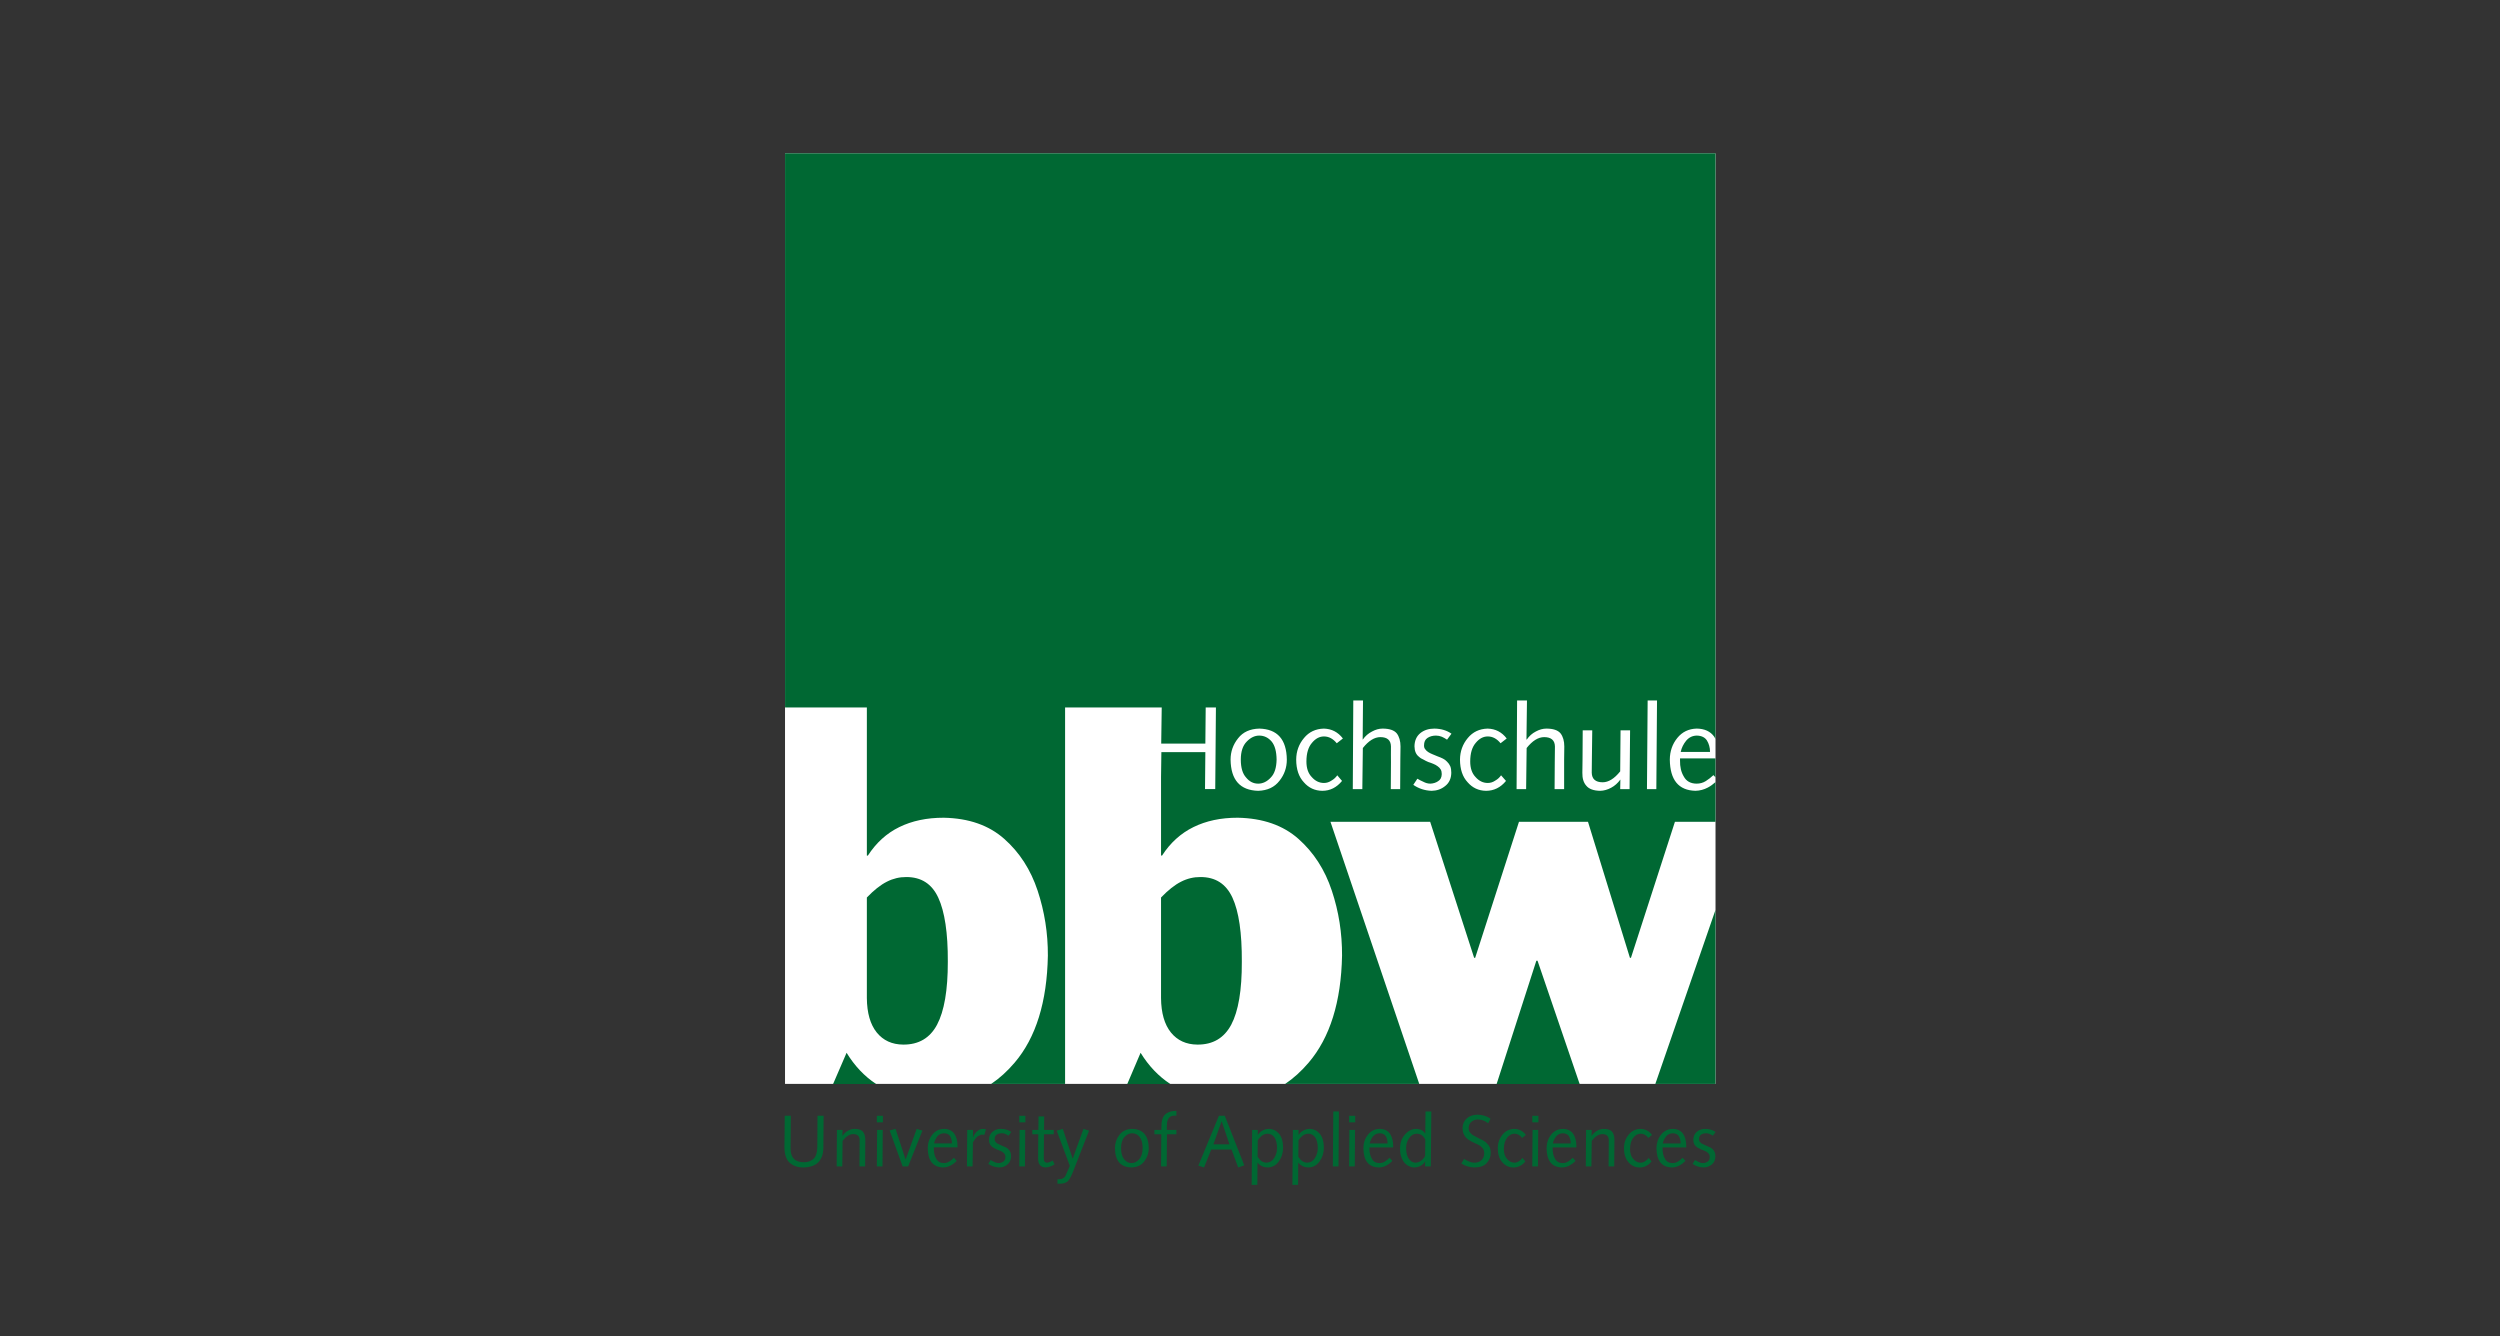
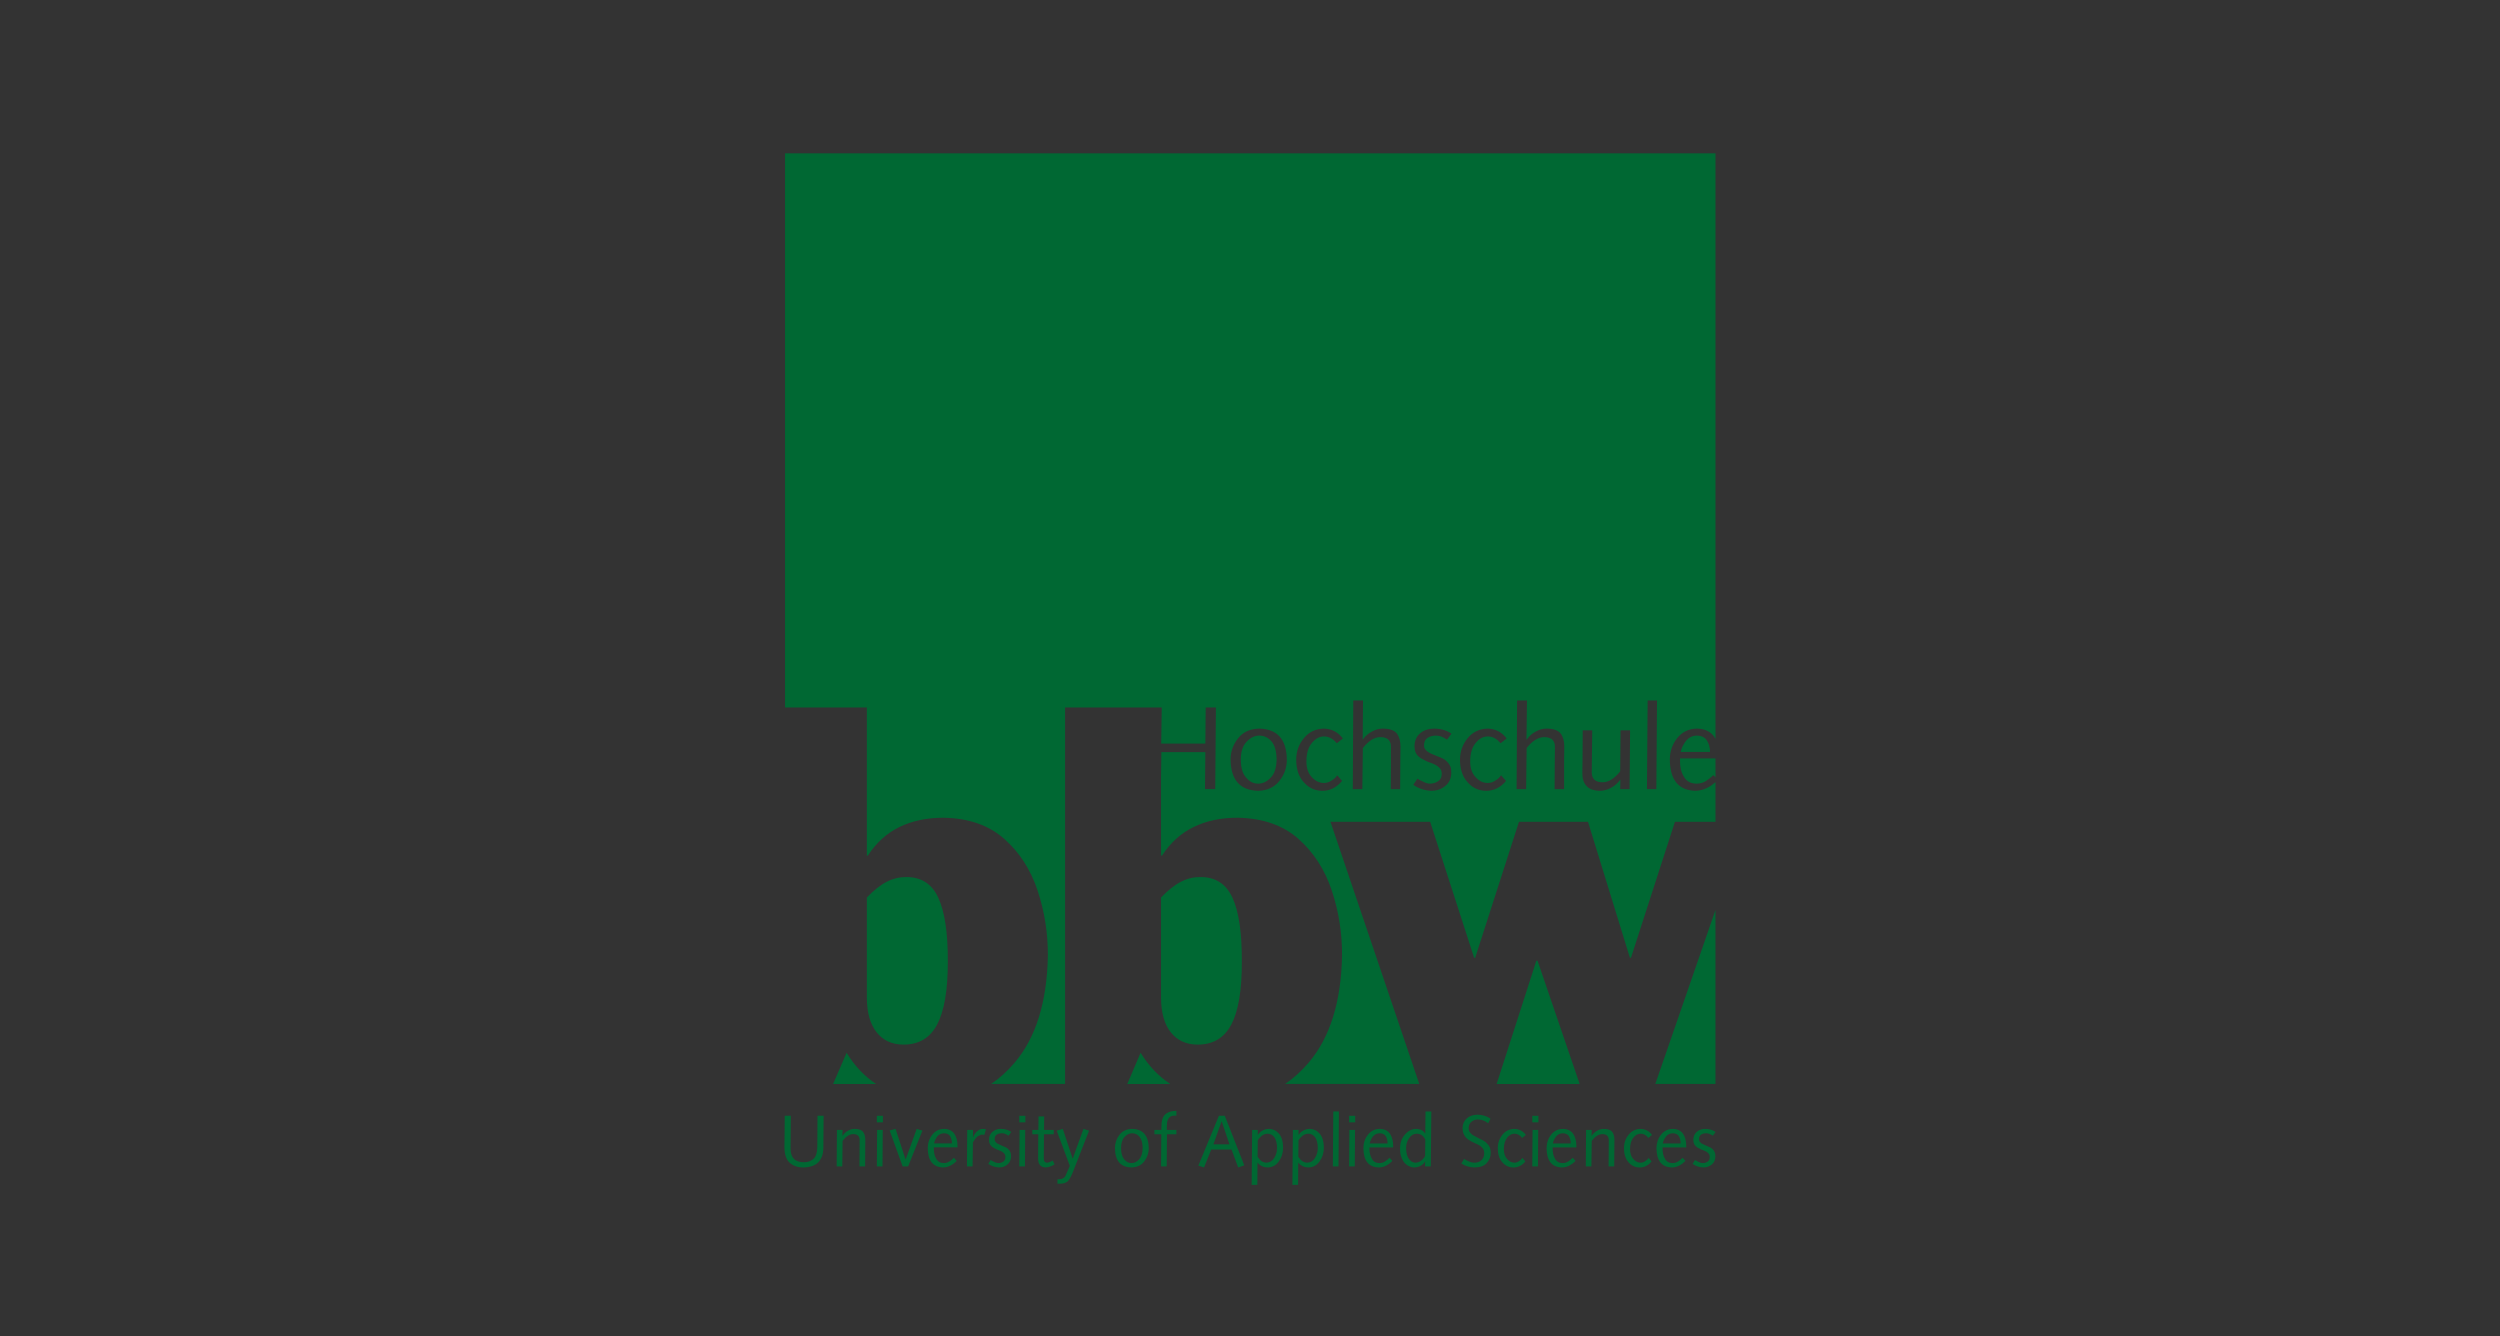
<svg xmlns="http://www.w3.org/2000/svg" id="ebbw" viewBox="0 0 1190 636">
  <rect x="0" y="0" width="1190" height="636" fill="#333333" stroke="none" />
  <defs>
    <style>
      .cls-1 {
        fill: #fff;
      }

      .cls-1, .cls-2 {
        fill-rule: evenodd;
      }

      .cls-2, .cls-3 {
        fill: #006833;
      }
    </style>
  </defs>
-   <path id="path5546-4" class="cls-1" d="M373.672,515.931h442.916V73.015H373.672v442.916h0Z" />
  <path id="path5546" class="cls-2" d="M373.682,73V336.752h38.942v70.501h.487c3.917-6.047,8.881-10.595,14.928-13.549,6.034-2.966,13.125-4.488,21.175-4.462,11.941,.228,21.512,3.595,28.801,10.06,7.314,6.465,12.605,14.7,15.901,24.663,3.283,9.951,4.918,20.211,4.868,30.91-.406,22.032-5.666,39.021-15.82,50.949-3.448,4.051-7.165,7.441-11.196,10.141h35.21v-179.215h46l-.243,17.199h21.013l.162-17.199h4.868l-.325,38.861h-4.868l.162-17.605h-20.931l-.162,11.764v37.482h.487c3.892-6.047,8.907-10.595,14.928-13.549,6.034-2.966,13.057-4.488,21.094-4.462,11.941,.228,21.593,3.595,28.882,10.06,7.289,6.465,12.605,14.7,15.901,24.663,3.309,9.951,4.918,20.211,4.868,30.91-.418,22.032-5.748,39.021-15.901,50.949-3.452,4.051-7.178,7.441-11.196,10.141h63.849l-42.268-124.777h47.461l20.931,64.741h.487l20.85-64.741h32.857l19.958,64.741h.487l20.931-64.741h19.309v-18.903c-1.134,.993-2.32,1.912-3.651,2.596-1.825,.976-3.818,1.504-5.922,1.541-8.037-.215-12.043-5.162-12.169-14.847,.038-3.955,1.199-7.388,3.57-10.303,2.32-2.865,5.395-4.361,9.249-4.462,3.714,.051,6.5,1.328,8.275,3.813,.245,.357,.44,.75,.649,1.136V73H373.682Zm270.485,260.425h4.624l-.162,18.579h.081c1.141-1.648,2.632-2.926,4.381-3.813,1.673-.913,3.331-1.379,5.03-1.379,3.194,0,5.466,.75,6.734,2.272,1.166,1.521,1.785,3.636,1.785,6.247-.05,2.13-.081,4.173-.081,6.328l-.081,13.954h-4.462l.081-12.656c0-2.409-.051-4.913,0-7.626-.051-2.941-1.709-4.462-5.03-4.462-2.84,0-5.618,1.744-8.356,5.192l-.243,19.552h-4.543l.243-42.187Zm77.965,0h4.706l-.243,18.579h.162c1.141-1.648,2.563-2.926,4.3-3.813,1.686-.913,3.331-1.379,5.03-1.379,3.207,0,5.466,.75,6.734,2.272,1.179,1.521,1.785,3.636,1.785,6.247-.05,2.13-.081,4.173-.081,6.328v13.954h-4.543l.081-12.656c0-2.409,.031-4.913,.081-7.626-.051-2.941-1.777-4.462-5.111-4.462-2.84,0-5.618,1.744-8.356,5.192l-.243,19.552h-4.543l.243-42.187h0Zm62.145,0h4.462l-.325,42.187h-4.462l.325-42.187Zm-184.813,13.386c8.569,.228,12.935,5.131,13.062,14.766,0,3.803-1.169,7.144-3.489,10.06-2.332,3.042-5.704,4.66-10.141,4.787-8.62-.215-13.016-5.162-13.143-14.847,0-3.803,1.199-7.175,3.57-10.141,2.32-2.992,5.704-4.523,10.141-4.624Zm30.667,0c3.752,.102,6.754,1.663,9.086,4.706l-2.921,2.272c-1.749-2.155-3.778-3.245-6.085-3.245-2.155,0-4.031,1.024-5.679,3.002-1.775,2.028-2.677,4.995-2.677,8.924,0,3.169,.816,5.608,2.515,7.383,1.648,1.876,3.585,2.84,5.841,2.84,1.268,0,2.454-.375,3.57-1.136,1.166-.659,2.074-1.526,2.758-2.515l2.272,2.677c-2.586,3.144-5.709,4.706-9.411,4.706-3.549-.038-6.48-1.42-8.762-4.056-2.409-2.561-3.625-6.125-3.651-10.79,.026-3.955,1.273-7.388,3.732-10.303,2.358-2.865,5.507-4.361,9.411-4.462Zm52.653,0c3.258,.051,5.958,.887,8.113,2.434l-2.109,2.84c-.761-.507-1.585-.999-2.434-1.379-.925-.38-1.863-.568-2.84-.568-1.648,0-3.004,.426-4.056,1.136-1.103,.735-1.623,1.896-1.623,3.57,0,.735,.15,1.328,.568,1.785,.342,.507,.826,.974,1.46,1.379,.634,.38,1.349,.776,2.109,1.055,.761,.304,1.554,.593,2.353,.974,.849,.304,1.716,.649,2.515,1.055,.723,.355,1.351,.826,1.947,1.46,.672,.634,1.199,1.405,1.541,2.19,.342,.862,.487,1.866,.487,3.083-.038,2.713-1.019,4.858-2.921,6.328-1.813,1.483-3.963,2.234-6.409,2.272-3.258-.089-6.189-1.065-8.762-2.84l1.947-2.921c.799,.507,1.737,.953,2.84,1.46,1.052,.558,2.147,.892,3.326,.892,.634,0,1.275-.147,1.947-.325,.634-.203,1.197-.456,1.704-.811,1.141-.659,1.747-1.785,1.785-3.407,0-.887-.145-1.582-.487-2.19-.342-.583-.826-1.11-1.46-1.541-.596-.456-1.268-.832-2.028-1.136-.799-.33-1.585-.639-2.434-.892-.799-.33-1.549-.705-2.272-1.136-.799-.33-1.557-.771-2.19-1.379-1.356-1.039-2.071-2.692-2.109-4.949,.038-2.687,.976-4.832,2.84-6.328,1.775-1.42,4.029-2.109,6.653-2.109Zm25.312,0c3.765,.102,6.767,1.663,9.086,4.706l-2.921,2.272c-1.737-2.155-3.765-3.245-6.085-3.245-2.155,0-4.031,1.024-5.679,3.002-1.775,2.028-2.677,4.995-2.677,8.924,0,3.169,.829,5.608,2.515,7.383,1.648,1.876,3.598,2.84,5.841,2.84,1.268,0,2.467-.375,3.57-1.136,1.179-.659,2.087-1.526,2.758-2.515l2.353,2.677c-2.573,3.144-5.778,4.706-9.492,4.706-3.549-.038-6.48-1.42-8.762-4.056-2.409-2.561-3.613-6.125-3.651-10.79,.038-3.955,1.285-7.388,3.732-10.303,2.371-2.865,5.519-4.361,9.411-4.462Zm45.27,.811h4.543l-.162,12.575c-.05,2.459-.081,4.964-.081,7.626,.076,3.017,1.846,4.543,5.192,4.543,2.789,0,5.568-1.719,8.356-5.192l.162-19.552h4.543l-.243,27.99h-4.462l.081-4.543c-1.242,1.699-2.708,3.007-4.381,3.894-1.699,.925-3.468,1.422-5.192,1.46-3.169-.038-5.385-.862-6.653-2.434-1.318-1.47-1.917-3.529-1.866-6.166,0-2.104,.031-4.198,.081-6.328l.081-13.873h0Zm-153.984,2.515c-2.155,0-4.148,.989-5.922,2.84-1.901,1.901-2.84,4.771-2.84,8.6,0,3.904,.867,6.719,2.515,8.519,1.559,1.901,3.428,2.921,5.76,2.921,2.231,0,4.267-1.019,6.004-2.921,1.775-1.8,2.67-4.614,2.758-8.519-.051-3.828-.794-6.698-2.353-8.6-1.572-1.851-3.565-2.84-5.922-2.84Zm208.259,0c-2.079,.051-3.724,.887-5.03,2.434-1.268,1.572-2.178,3.326-2.596,5.355h13.954c0-2.104-.535-3.914-1.46-5.436-.976-1.521-2.586-2.302-4.868-2.353Zm-7.951,10.871v.974c-.051,3.017,.517,5.522,1.785,7.626,1.179,2.206,3.207,3.381,6.085,3.407,1.597,0,3.113-.406,4.381-1.217,1.268-.786,2.459-1.724,3.651-2.84l.974,1.055v-9.005h-16.875Zm-368.327,56.466c-3.118-.026-6.176,.669-9.168,2.19-3.017,1.508-6.214,4.034-9.573,7.545v47.866c.063,7.099,1.638,12.573,4.706,16.388,3.093,3.803,7.264,5.722,12.575,5.76,7.365,.063,12.773-3.116,16.145-9.492,3.397-6.414,5.137-16.373,5.111-29.937,.076-13.703-1.476-23.888-4.543-30.505-3.055-6.617-8.153-9.843-15.252-9.817Zm140.029,0c-3.131-.026-6.176,.669-9.168,2.19-3.017,1.508-6.201,4.034-9.573,7.545v47.866c.063,7.099,1.638,12.573,4.706,16.388,3.08,3.803,7.289,5.722,12.575,5.76,7.39,.063,12.747-3.116,16.145-9.492,3.385-6.414,5.081-16.373,5.03-29.937,.076-13.703-1.407-23.888-4.462-30.505-3.055-6.617-8.141-9.843-15.252-9.817Zm245.173,15.658l-28.639,82.833h28.639v-82.833Zm-85.267,24.177l-18.903,58.657h39.51l-20.039-58.657h-.568Zm-328.331,43.81l-6.409,14.847h20.445c-5.54-3.664-10.196-8.579-14.035-14.847Zm139.948,0l-6.328,14.847h20.445c-5.564-3.664-10.277-8.579-14.117-14.847Z" />
  <path id="path5630" class="cls-3" d="M806.827,552.173c.482,.317,1.039,.634,1.711,.925,.646,.355,1.318,.532,2.016,.532,.38,0,.773-.051,1.192-.165,.38-.127,.735-.291,1.052-.507,.672-.418,1.014-1.141,1.052-2.117,0-.558-.101-1.014-.304-1.394-.203-.368-.507-.672-.887-.938-.368-.279-.761-.52-1.217-.697-.482-.215-.963-.418-1.47-.57-.482-.203-.938-.444-1.394-.697-.482-.215-.913-.52-1.293-.875-.824-.659-1.23-1.711-1.268-3.106,.038-1.661,.608-2.941,1.724-3.879,1.065-.887,2.383-1.331,3.968-1.331,1.952,.026,3.587,.52,4.893,1.47l-1.255,1.762c-.469-.304-.976-.57-1.483-.811-.545-.241-1.128-.342-1.724-.342-1.001,0-1.813,.215-2.447,.659-.646,.444-.976,1.192-.976,2.231,0,.456,.127,.811,.368,1.128,.203,.304,.507,.57,.887,.849,.38,.228,.799,.431,1.28,.608,.444,.203,.9,.418,1.382,.634,.52,.203,1.027,.431,1.496,.672,.444,.241,.837,.532,1.204,.925,.38,.38,.685,.837,.887,1.344,.215,.532,.304,1.179,.304,1.94-.013,1.661-.583,2.954-1.724,3.892-1.103,.913-2.383,1.369-3.841,1.394-1.977-.038-3.74-.608-5.261-1.699l1.128-1.838h0Zm-6.845-7.897c0-1.318-.266-2.459-.811-3.397-.583-.938-1.572-1.432-2.941-1.445-1.318,.013-2.358,.52-3.169,1.496-.799,.976-1.331,2.079-1.585,3.347h8.506Zm-8.607,1.876v.583c-.013,1.876,.355,3.473,1.128,4.804,.71,1.382,1.927,2.066,3.651,2.092,.963,0,1.825-.253,2.586-.761,.761-.494,1.508-1.077,2.206-1.762l1.318,1.483c-.862,.887-1.825,1.623-2.916,2.206-1.077,.583-2.256,.887-3.499,.913-4.855-.114-7.289-3.169-7.378-9.178,.038-2.485,.748-4.627,2.18-6.414,1.394-1.775,3.233-2.713,5.54-2.764,2.256,.026,3.904,.824,4.957,2.345,1.014,1.534,1.508,3.499,1.508,5.895v.558h-11.282Zm-6.757-4.5c-1.04-1.356-2.256-2.016-3.651-2.016-1.318,0-2.459,.608-3.448,1.838-1.065,1.268-1.61,3.118-1.623,5.578,.013,1.977,.532,3.511,1.547,4.614,.989,1.166,2.155,1.762,3.499,1.762,.761,0,1.483-.228,2.155-.71,.684-.431,1.268-.938,1.661-1.547l1.394,1.648c-1.572,1.927-3.461,2.903-5.692,2.903-2.142-.038-3.879-.862-5.261-2.459-1.445-1.597-2.168-3.854-2.206-6.731,.038-2.485,.773-4.627,2.244-6.414,1.407-1.775,3.296-2.7,5.628-2.764,2.269,.063,4.107,1.014,5.502,2.852l-1.749,1.445h0Zm-29.65-3.803h2.7l-.101,2.776h.063c.723-1.065,1.61-1.876,2.662-2.434,1.014-.558,2.028-.837,3.042-.837,1.927,0,3.296,.456,4.056,1.394,.723,.951,1.077,2.256,1.077,3.879-.026,1.318-.038,2.649-.038,3.968l-.063,8.62h-2.687l.076-7.834c0-1.521,0-3.106,.026-4.779-.038-1.838-1.065-2.763-3.08-2.763-1.699,0-3.385,1.065-5.045,3.207l-.152,12.169h-2.662l.127-17.367h0Zm-7.314,6.427c0-1.318-.266-2.459-.799-3.397-.596-.938-1.572-1.432-2.954-1.445-1.293,.013-2.358,.52-3.169,1.496-.786,.976-1.318,2.079-1.585,3.347h8.506Zm-8.595,1.876v.583c-.026,1.876,.355,3.473,1.116,4.804,.723,1.382,1.939,2.066,3.651,2.092,.989,0,1.838-.253,2.599-.761,.773-.494,1.508-1.077,2.218-1.762l1.293,1.483c-.837,.887-1.813,1.623-2.89,2.206-1.078,.583-2.256,.887-3.524,.913-4.83-.114-7.289-3.169-7.352-9.178,.026-2.485,.748-4.627,2.155-6.414,1.394-1.775,3.245-2.713,5.552-2.764,2.244,.026,3.904,.824,4.956,2.345,1.014,1.534,1.521,3.499,1.521,5.895v.558h-11.295Zm-9.685-15.034h2.903v3.118h-2.903v-3.118Zm.127,6.731h2.687l-.127,17.367h-2.687l.127-17.367h0Zm-4.957,3.803c-1.027-1.356-2.256-2.016-3.651-2.016-1.293,0-2.447,.608-3.448,1.838-1.052,1.268-1.585,3.118-1.623,5.578,.038,1.977,.545,3.511,1.559,4.614,.989,1.166,2.155,1.762,3.486,1.762,.773,0,1.483-.228,2.168-.71,.697-.431,1.255-.938,1.661-1.547l1.382,1.648c-1.547,1.927-3.448,2.903-5.692,2.903-2.117-.038-3.879-.862-5.261-2.459-1.445-1.597-2.168-3.854-2.18-6.731,.013-2.485,.761-4.627,2.218-6.414,1.42-1.775,3.309-2.7,5.641-2.764,2.282,.063,4.12,1.014,5.514,2.852l-1.775,1.445h0Zm-27.647,9.976c.647,.482,1.407,.875,2.294,1.204,.849,.393,1.737,.608,2.675,.608,1.394,0,2.523-.418,3.347-1.242,.837-.786,1.242-1.851,1.28-3.182,0-.761-.14-1.42-.393-1.977-.317-.507-.71-.951-1.192-1.331-.482-.393-1.027-.748-1.661-1.027-.608-.291-1.242-.583-1.889-.862-.647-.304-1.268-.634-1.851-1.014-.621-.355-1.179-.773-1.673-1.28-.469-.52-.862-1.154-1.166-1.914-.33-.735-.494-1.623-.494-2.662,.038-1.927,.697-3.461,2.028-4.602,1.28-1.154,2.966-1.724,5.071-1.762,2.294,.038,4.361,.659,6.211,1.889l-1.128,2.193c-.647-.507-1.356-.938-2.117-1.268-.799-.33-1.737-.507-2.84-.532-1.052,0-2.028,.355-2.916,1.039-.913,.659-1.394,1.737-1.407,3.195,0,.646,.152,1.217,.482,1.661,.304,.494,.685,.925,1.166,1.306,.52,.342,1.09,.685,1.724,.976,.608,.317,1.242,.672,1.889,1.014,.697,.304,1.356,.634,1.965,1.001,.634,.38,1.192,.837,1.661,1.369,.52,.52,.925,1.116,1.204,1.813,.279,.697,.418,1.534,.418,2.523,0,1.838-.621,3.435-1.876,4.817-1.217,1.382-3.118,2.092-5.692,2.13-2.434-.026-4.564-.659-6.414-1.901l1.293-2.18h0Zm-18.432-9.203c-.57-1.027-1.192-1.762-1.876-2.218-.684-.38-1.42-.57-2.231-.57-1.521,.051-2.725,.761-3.625,2.142-.951,1.344-1.432,2.916-1.432,4.754,.038,2.332,.494,4.056,1.394,5.172,.862,1.141,1.889,1.737,3.08,1.737,1.103-.051,2.079-.418,2.878-1.103,.811-.659,1.382-1.356,1.699-2.13l.114-7.783h0Zm.089-13.374h2.763l-.253,26.164h-2.751l.076-2.332h-.076c-.38,.748-1.027,1.382-1.927,1.94-.913,.558-2.003,.862-3.22,.9-.71,0-1.458-.178-2.231-.507-.773-.304-1.509-.811-2.18-1.496-.685-.697-1.242-1.648-1.673-2.827-.444-1.128-.659-2.561-.659-4.259,.013-2.713,.824-4.944,2.383-6.642,1.521-1.737,3.258-2.611,5.223-2.637,1.014,0,1.914,.228,2.713,.646,.761,.418,1.293,.951,1.61,1.61h.076l.127-10.559h0Zm-18.076,15.224c0-1.318-.266-2.459-.824-3.397-.57-.938-1.546-1.432-2.928-1.445-1.318,.013-2.37,.52-3.169,1.496-.799,.976-1.331,2.079-1.585,3.347h8.506Zm-8.607,1.876v.583c-.026,1.876,.355,3.473,1.128,4.804,.71,1.382,1.914,2.066,3.638,2.092,.976,0,1.825-.253,2.611-.761,.761-.494,1.496-1.077,2.193-1.762l1.318,1.483c-.849,.887-1.825,1.623-2.916,2.206-1.078,.583-2.244,.887-3.499,.913-4.855-.114-7.289-3.169-7.365-9.178,.026-2.485,.735-4.627,2.168-6.414,1.394-1.775,3.232-2.713,5.527-2.764,2.269,.026,3.917,.824,4.982,2.345,.989,1.534,1.496,3.499,1.496,5.895v.558h-11.282Zm-9.697-15.034h2.903v3.118h-2.903v-3.118Zm.139,6.731h2.687l-.127,17.367h-2.7l.139-17.367h0Zm-7.657-8.797h2.662l-.203,26.164h-2.687l.228-26.164h0Zm-16.657,21.588c1.204,1.863,2.599,2.789,4.209,2.789,1.559-.038,2.776-.748,3.676-2.18,.887-1.369,1.369-2.941,1.382-4.741-.013-2.332-.456-4.094-1.318-5.235-.887-1.103-1.927-1.635-3.156-1.635-1.065,.013-2.028,.368-2.865,1.039-.824,.672-1.445,1.394-1.851,2.18l-.076,7.783h0Zm-2.586-12.791h2.687v2.307h.089c.456-.773,1.154-1.42,2.092-1.965,.887-.52,1.927-.811,3.118-.837,.748,0,1.508,.152,2.294,.456,.799,.304,1.521,.811,2.193,1.496,.697,.697,1.242,1.61,1.661,2.801,.38,1.179,.583,2.611,.596,4.323-.013,2.409-.685,4.551-2.028,6.389-1.344,1.889-3.118,2.852-5.324,2.89-1.116-.026-2.066-.253-2.865-.684-.824-.444-1.445-.963-1.876-1.572h-.089l-.063,10.547h-2.713l.228-26.152h0Zm-16.809,12.791c1.192,1.863,2.599,2.789,4.209,2.789,1.547-.038,2.763-.748,3.676-2.18,.887-1.369,1.369-2.941,1.382-4.741-.013-2.332-.456-4.094-1.318-5.235-.887-1.103-1.927-1.635-3.156-1.635-1.065,.013-2.041,.368-2.865,1.039-.824,.672-1.445,1.394-1.851,2.18l-.076,7.783h0Zm-2.586-12.791h2.687v2.307h.076c.469-.773,1.166-1.42,2.079-1.965,.913-.52,1.952-.811,3.144-.837,.748,0,1.508,.152,2.282,.456,.786,.304,1.521,.811,2.206,1.496,.697,.697,1.242,1.61,1.661,2.801,.38,1.179,.583,2.611,.596,4.323-.013,2.409-.685,4.551-2.028,6.389-1.344,1.889-3.118,2.852-5.337,2.89-1.103-.026-2.066-.253-2.865-.684-.811-.444-1.432-.963-1.863-1.572h-.089l-.063,10.547h-2.713l.228-26.152h0Zm-14.477-4.044h-.076l-3.892,10.902h7.657l-3.689-10.902h0Zm-1.318-2.725h2.763l9.292,23.642-2.903,.989-3.169-8.519h-9.659l-3.423,8.519-2.713-.862,9.812-23.768h0Zm-30.715,6.769h3.283c0-1.052,.051-2.155,.127-3.347,.228-2.092,.989-3.587,2.269-4.475,1.23-.849,2.827-1.268,4.779-1.242v2.282h-1.192c-1.09,.026-1.914,.431-2.447,1.192-.545,.773-.811,1.686-.849,2.789l-.101,2.801h4.589v2.066h-4.487l-.139,15.3h-2.675l.127-15.3h-3.283v-2.066h0Zm-15.884,8.683c.013,2.409,.52,4.158,1.483,5.299,.938,1.217,2.104,1.8,3.511,1.8,1.356,0,2.561-.583,3.625-1.8,1.052-1.141,1.61-2.89,1.661-5.299-.013-2.396-.507-4.209-1.458-5.375-.938-1.154-2.13-1.724-3.575-1.724-1.293,0-2.459,.57-3.549,1.724-1.116,1.166-1.686,2.979-1.699,5.375m-2.903,0c0-2.383,.71-4.475,2.117-6.326,1.42-1.838,3.448-2.801,6.085-2.852,5.172,.127,7.783,3.182,7.885,9.178,0,2.345-.71,4.437-2.117,6.262-1.394,1.863-3.423,2.84-6.097,2.916-5.185-.114-7.809-3.169-7.872-9.178m-27.369,14.831c1.268,0,2.18-.178,2.738-.545,.608-.342,1.039-.925,1.318-1.724l1.838-4.133-6.249-16.746,2.903-.862,4.665,14.134h.063l5.096-14.134,2.662,.862-7.492,19.167c-.887,2.332-1.724,3.917-2.548,4.792-.862,.862-2.18,1.293-3.93,1.268h-1.065v-2.079h0Zm-9.076-23.515l.063-6.427h2.687l-.063,6.427h4.614v2.066h-4.64l-.063,7.137c-.038,1.914-.038,3.296-.038,4.12-.026,1.508,.494,2.269,1.559,2.269,.469,0,.963-.14,1.47-.393,.507-.203,.9-.406,1.217-.634l.887,1.813c-.532,.38-1.204,.723-1.965,.989-.723,.317-1.483,.469-2.244,.494-2.459-.038-3.664-1.521-3.613-4.424,0-1.065,.013-2.725,.026-5.007l.063-6.364h-2.865v-2.066h2.902Zm-9.102-6.731h2.903v3.118h-2.903v-3.118Zm.152,6.731h2.675l-.127,17.367h-2.7l.152-17.367h0Zm-13.767,14.324c.482,.317,1.052,.634,1.699,.925,.659,.355,1.331,.532,2.028,.532,.38,0,.786-.051,1.192-.165,.38-.127,.748-.291,1.065-.507,.659-.418,1.014-1.141,1.039-2.117,0-.558-.101-1.014-.304-1.394-.203-.368-.507-.672-.887-.938-.355-.279-.761-.52-1.217-.697-.469-.215-.963-.418-1.47-.57-.482-.203-.951-.444-1.394-.697-.482-.215-.9-.52-1.28-.875-.824-.659-1.242-1.711-1.268-3.106,.026-1.661,.596-2.941,1.724-3.879,1.065-.887,2.371-1.331,3.968-1.331,1.939,.026,3.575,.52,4.893,1.47l-1.255,1.762c-.469-.304-.976-.57-1.483-.811-.545-.241-1.128-.342-1.737-.342-1.001,0-1.8,.215-2.447,.659-.659,.444-.976,1.192-.976,2.231,0,.456,.114,.811,.368,1.128,.203,.304,.507,.57,.887,.849,.38,.228,.811,.431,1.268,.608,.456,.203,.913,.418,1.394,.634,.52,.203,1.027,.431,1.508,.672,.444,.241,.837,.532,1.204,.925,.38,.38,.684,.837,.887,1.344,.203,.532,.304,1.179,.304,1.94-.026,1.661-.608,2.954-1.737,3.892-1.09,.913-2.371,1.369-3.828,1.394-1.99-.038-3.74-.608-5.261-1.699l1.116-1.838h0Zm-11.155-14.324h2.763l-.026,3.372,.076,.063c.304-.862,.849-1.711,1.648-2.561,.393-.406,.849-.723,1.344-.976,.494-.266,1.039-.393,1.648-.393s1.077,.076,1.458,.253l-.811,2.649c-.279-.101-.634-.165-1.039-.178-.558,0-1.242,.266-2.028,.799-.799,.596-1.572,1.559-2.332,2.928l-.165,11.409h-2.675l.14-17.367h0Zm-7.302,6.427c0-1.318-.266-2.459-.811-3.397-.583-.938-1.559-1.432-2.941-1.445-1.318,.013-2.358,.52-3.169,1.496-.786,.976-1.331,2.079-1.585,3.347h8.506Zm-8.595,1.876v.583c-.038,1.876,.342,3.473,1.116,4.804,.71,1.382,1.94,2.066,3.651,2.092,.963,0,1.838-.253,2.599-.761,.761-.494,1.508-1.077,2.193-1.762l1.318,1.483c-.849,.887-1.825,1.623-2.916,2.206-1.077,.583-2.244,.887-3.499,.913-4.842-.114-7.289-3.169-7.365-9.178,.026-2.485,.748-4.627,2.168-6.414,1.394-1.775,3.233-2.713,5.527-2.764,2.269,.026,3.917,.824,4.982,2.345,1.001,1.534,1.508,3.499,1.508,5.895v.558h-11.282Zm-5.438-7.973l-6.807,17.037h-2.611l-6.173-17.101,2.801-.761,4.754,14.527h.063l5.261-14.527,2.713,.824h0Zm-21.689-7.061h2.89v3.118h-2.89v-3.118Zm.127,6.731h2.675l-.114,17.367h-2.687l.127-17.367h0Zm-19.129,0h2.7l-.101,2.776h.063c.723-1.065,1.635-1.876,2.662-2.434,1.014-.558,2.041-.837,3.055-.837,1.927,0,3.283,.456,4.044,1.394,.723,.951,1.09,2.256,1.09,3.879-.038,1.318-.038,2.649-.038,3.968l-.051,8.62h-2.7l.063-7.834c0-1.521,.013-3.106,.026-4.779-.038-1.838-1.065-2.763-3.068-2.763-1.711,0-3.397,1.065-5.058,3.207l-.139,12.169h-2.675l.127-17.367h-.001Zm-6.338-6.769l-.114,15.034c0,1.901-.279,3.486-.837,4.741-.545,1.23-1.268,2.218-2.193,2.928-.456,.355-.913,.634-1.394,.875-.507,.253-1.039,.456-1.559,.583-1.141,.317-2.307,.482-3.461,.482-2.599,.013-4.741-.684-6.414-2.117-1.762-1.432-2.649-3.955-2.675-7.568,0-1.939,.026-4.133,.076-6.592l.063-8.366h2.903l-.076,8.912c-.038,2.282-.051,4.564-.051,6.807,.013,4.31,2.13,6.452,6.376,6.427,1.775,.026,3.283-.507,4.5-1.559,1.192-1.077,1.813-2.979,1.851-5.704l.101-14.882h2.903Z" />
</svg>